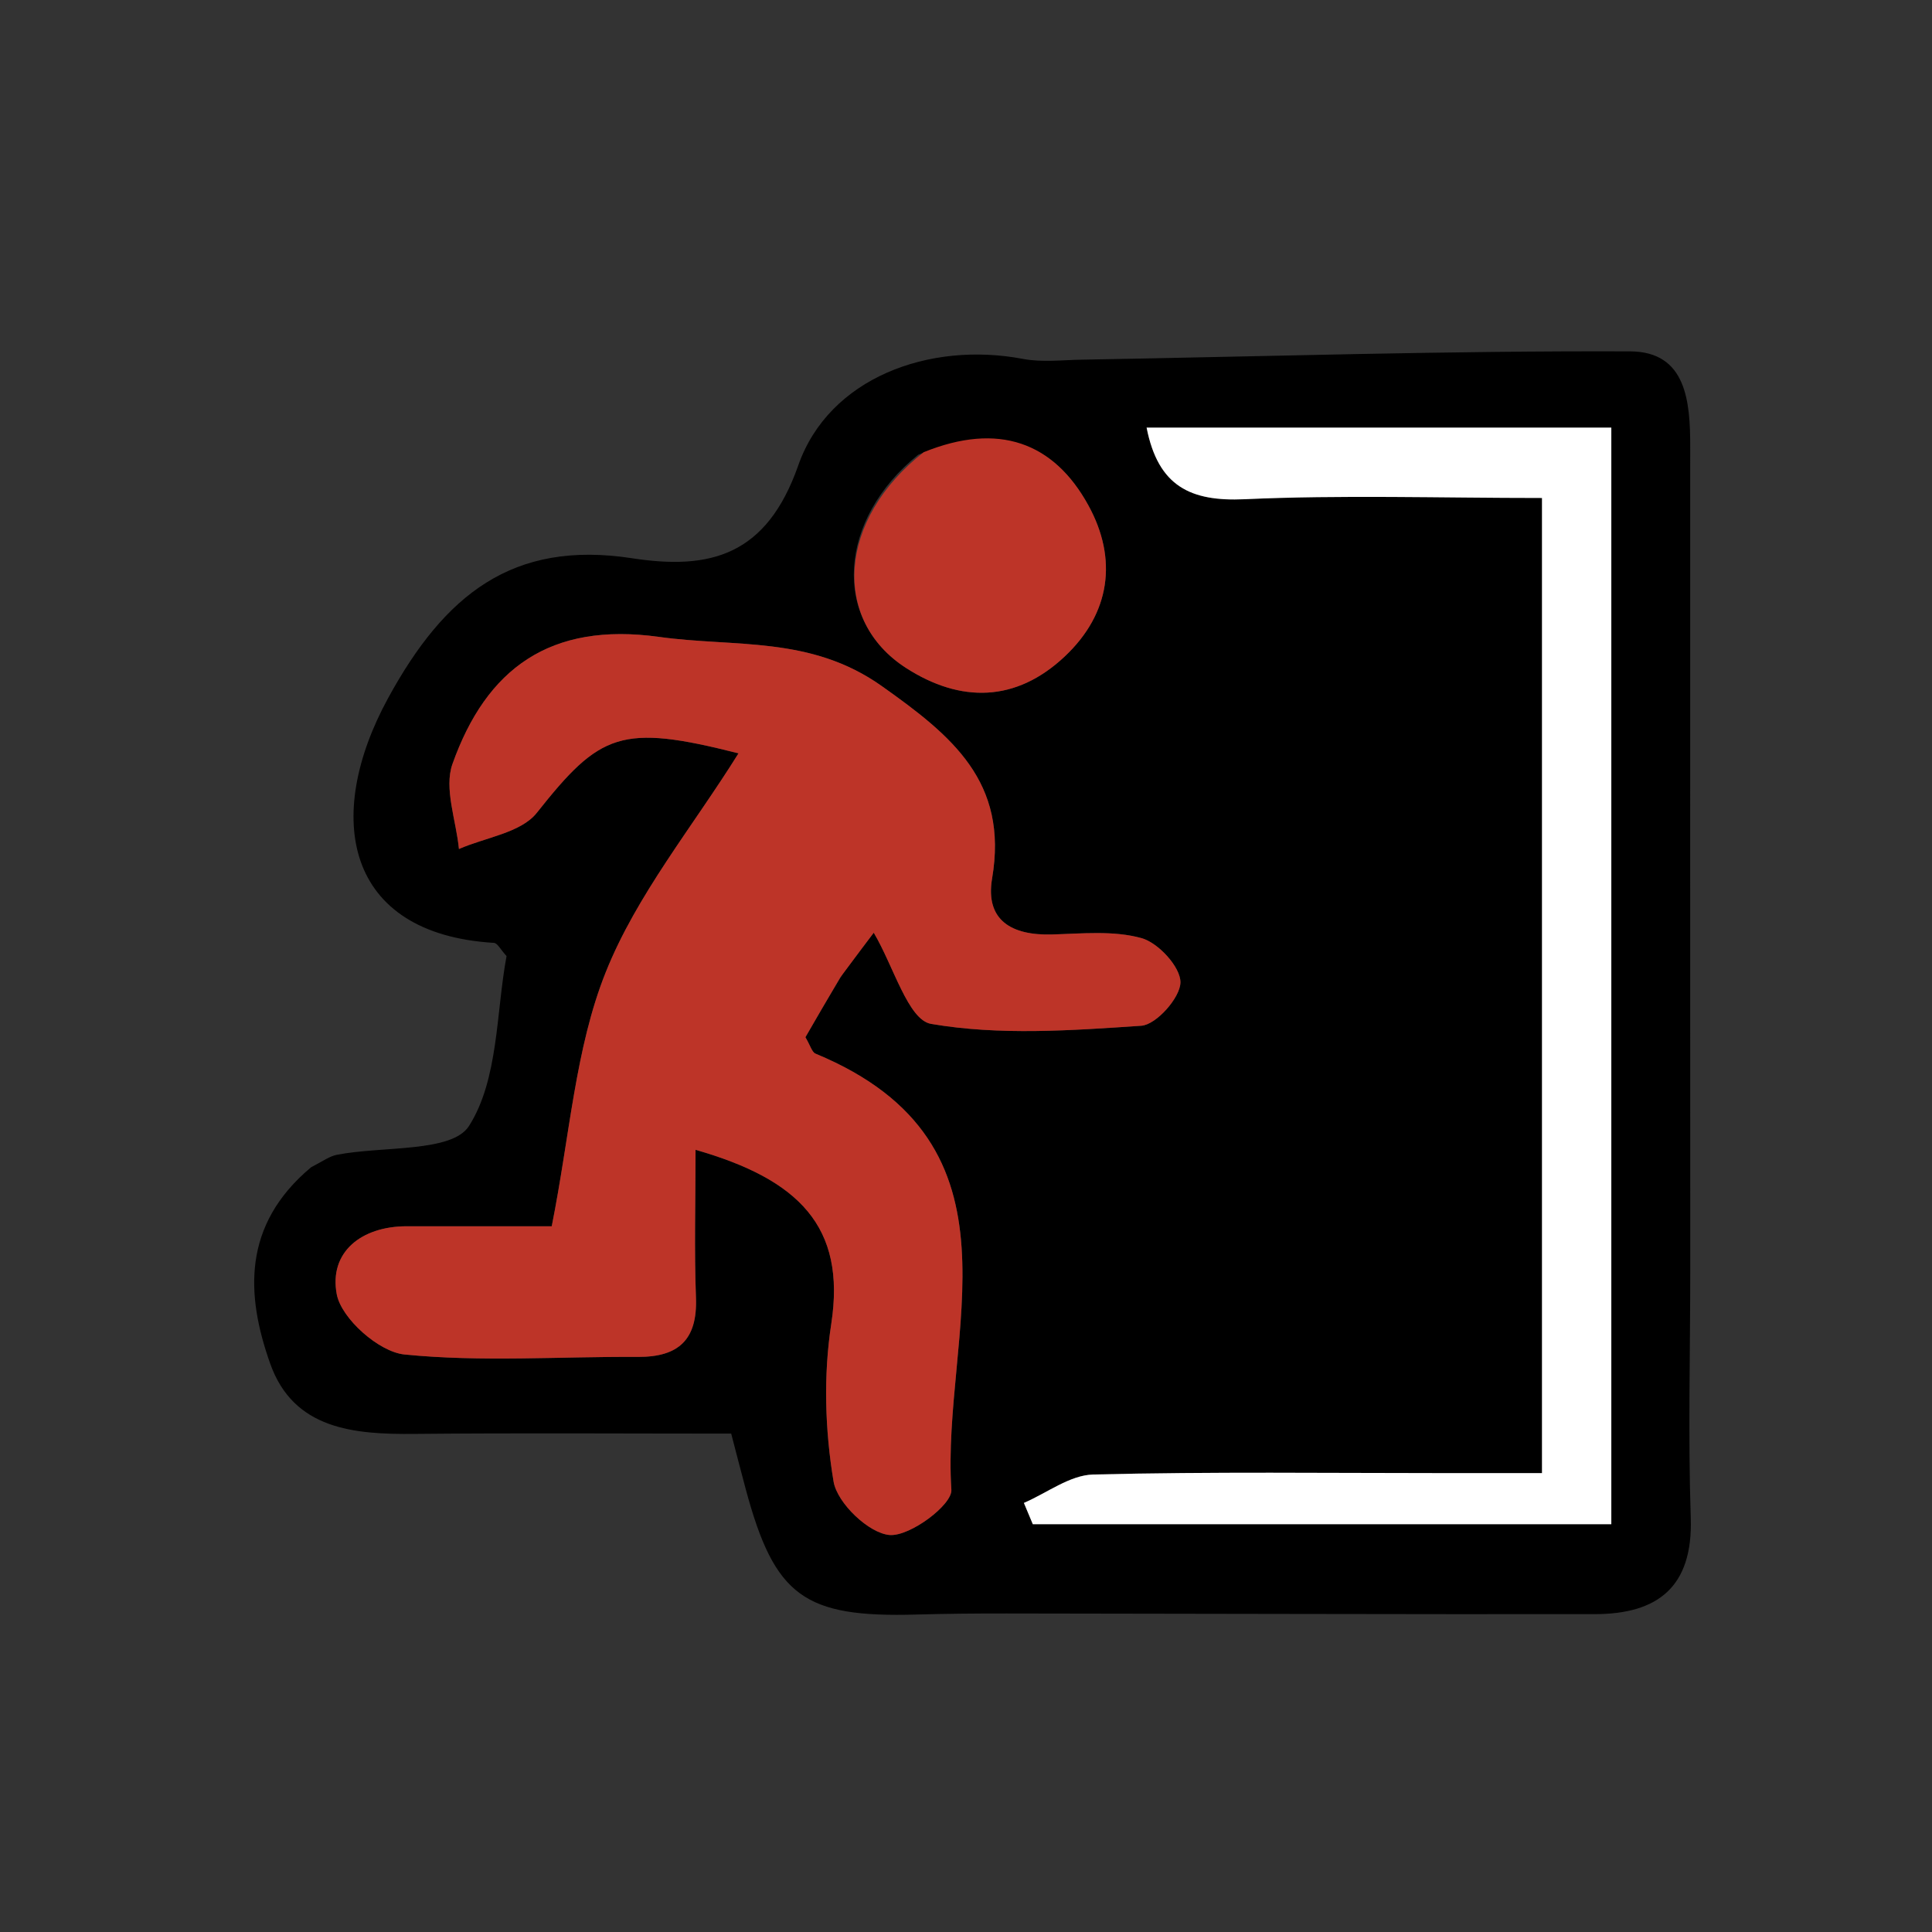
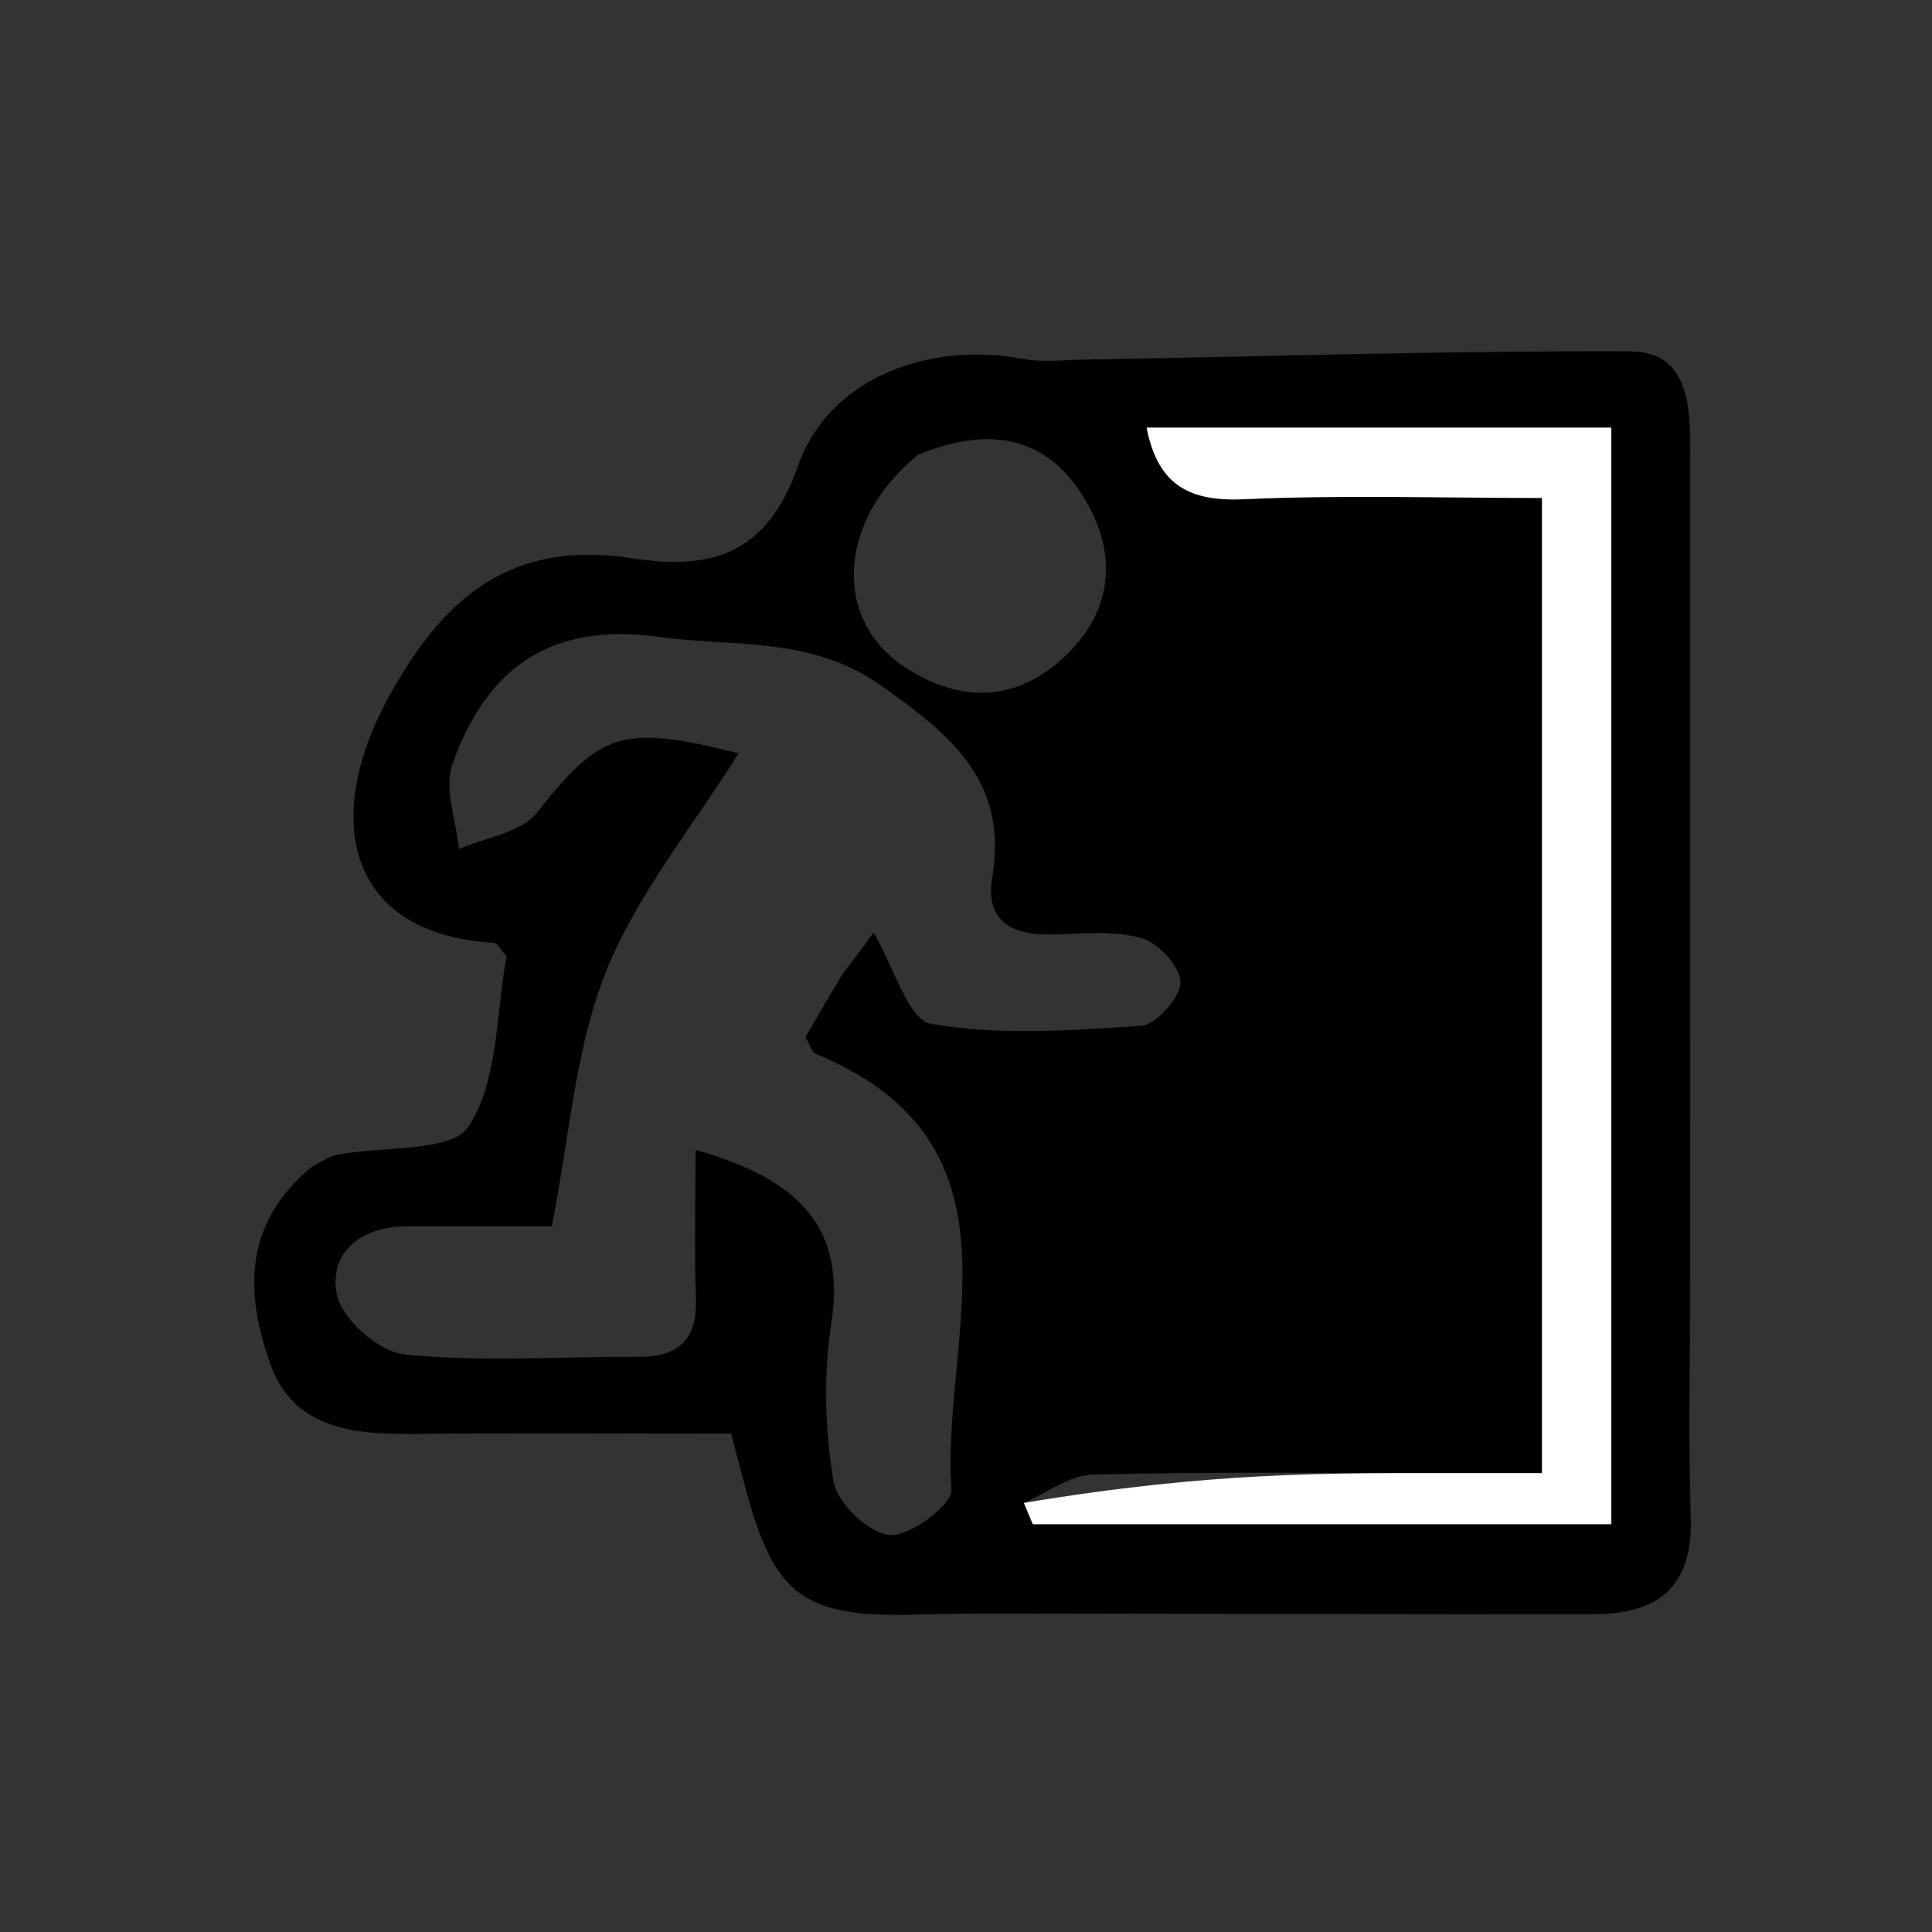
<svg xmlns="http://www.w3.org/2000/svg" version="1.1" id="Layer_1" x="0px" y="0px" width="100%" viewBox="0 0 128 128" enable-background="new 0 0 128 128" xml:space="preserve">
  <rect x="0" y="0" width="128" height="128" fill="#333333" stroke="none" />
  <path fill="#000000" opacity="1" stroke="none" d=" M20.611,77.335   C21.411,76.918 21.842,76.601 22.318,76.508   C25.345,75.918 29.943,76.372 31.071,74.601   C33.036,71.517 32.864,67.072 33.56,63.343   C33.17,62.919 32.961,62.482 32.726,62.468   C22.834,61.872 21.42,54.114 25.711,46.256   C29.45,39.41 33.954,35.767 41.883,36.986   C47.055,37.781 50.791,36.813 52.886,30.836   C54.923,25.023 61.583,22.602 67.772,23.778   C69.024,24.017 70.358,23.852 71.653,23.83   C83.767,23.619 95.882,23.233 107.995,23.279   C111.74,23.293 111.983,26.621 111.981,29.61   C111.973,47.765 111.982,65.919 111.984,84.074   C111.984,89.571 111.836,95.072 112.017,100.562   C112.168,105.135 109.839,106.936 105.665,106.941   C92.674,106.955 79.683,106.91 66.692,106.897   C64.704,106.895 62.715,106.911 60.727,106.967   C53.27,107.18 51.324,105.764 49.409,98.668   C49.111,97.565 48.829,96.457 48.443,94.981   C41.395,94.981 34.431,94.932 27.468,95   C23.449,95.04 19.45,94.706 17.903,90.348   C16.293,85.812 16.027,81.168 20.611,77.335  M55.851,64.487   C56.679,63.393 57.506,62.299 57.888,61.795   C59.211,64.026 60.166,67.573 61.687,67.835   C66.213,68.614 70.972,68.274 75.612,67.959   C76.606,67.892 78.201,66.093 78.208,65.083   C78.215,64.069 76.746,62.465 75.634,62.155   C73.77,61.635 71.675,61.857 69.681,61.911   C67.06,61.983 65.255,61.002 65.73,58.194   C66.814,51.801 63.082,48.757 58.414,45.45   C53.695,42.106 48.697,42.897 43.665,42.196   C36.44,41.19 32.222,44.302 29.978,50.612   C29.401,52.235 30.225,54.357 30.406,56.249   C32.161,55.478 34.513,55.179 35.565,53.851   C39.764,48.549 41.134,47.936 48.928,49.911   C45.873,54.807 42.178,59.287 40.127,64.424   C38.11,69.476 37.76,75.194 36.554,81.244   C33.579,81.244 30.269,81.246 26.958,81.243   C23.919,81.241 21.789,82.973 22.309,85.741   C22.612,87.36 25.106,89.568 26.793,89.738   C31.903,90.251 37.1,89.868 42.263,89.898   C44.963,89.913 46.214,88.754 46.109,85.972   C45.99,82.803 46.082,79.626 46.082,76.178   C52.913,78.132 56.068,81.258 55.073,87.713   C54.547,91.126 54.656,94.755 55.227,98.16   C55.468,99.593 57.583,101.607 58.957,101.699   C60.309,101.789 63.096,99.694 63.031,98.704   C62.352,88.403 68.514,75.807 54.031,69.807   C53.791,69.707 53.69,69.272 53.361,68.719   C54.017,67.581 54.749,66.313 55.851,64.487  M102.161,83.492   C102.161,88.068 102.161,92.644 102.161,97.598   C99.529,97.598 97.721,97.597 95.912,97.598   C88.084,97.599 80.252,97.496 72.428,97.69   C70.882,97.729 69.365,98.915 67.835,99.572   C68.032,100.043 68.229,100.513 68.426,100.984   C81.14,100.984 93.855,100.984 106.754,100.984   C106.754,76.597 106.754,52.533 106.754,28.329   C96.339,28.329 86.184,28.329 75.965,28.329   C76.733,32.244 78.903,33.236 82.454,33.075   C88.882,32.783 95.332,32.992 102.161,32.992   C102.161,49.91 102.161,66.202 102.161,83.492  M60.834,30.128   C55.512,34.41 55.086,41.076 60.027,44.255   C63.645,46.582 67.309,46.53 70.534,43.5   C73.58,40.638 74.053,37.029 72.112,33.489   C69.813,29.296 66.153,27.948 60.834,30.128  z" />
-   <path fill="#bd3428" opacity="1" stroke="none" d=" M55.666,64.766   C54.749,66.313 54.017,67.581 53.361,68.719   C53.69,69.272 53.791,69.707 54.031,69.807   C68.514,75.807 62.352,88.403 63.031,98.704   C63.096,99.694 60.309,101.789 58.957,101.699   C57.583,101.607 55.468,99.593 55.227,98.16   C54.656,94.755 54.547,91.126 55.073,87.713   C56.068,81.258 52.913,78.132 46.082,76.178   C46.082,79.626 45.99,82.803 46.109,85.972   C46.214,88.754 44.963,89.913 42.263,89.898   C37.1,89.868 31.903,90.251 26.793,89.738   C25.106,89.568 22.612,87.36 22.309,85.741   C21.789,82.973 23.919,81.241 26.958,81.243   C30.269,81.246 33.579,81.244 36.554,81.244   C37.76,75.194 38.11,69.476 40.127,64.424   C42.178,59.287 45.873,54.807 48.928,49.911   C41.134,47.936 39.764,48.549 35.565,53.851   C34.513,55.179 32.161,55.478 30.406,56.249   C30.225,54.357 29.401,52.235 29.978,50.612   C32.222,44.302 36.44,41.19 43.665,42.196   C48.697,42.897 53.695,42.106 58.414,45.45   C63.082,48.757 66.814,51.801 65.73,58.194   C65.255,61.002 67.06,61.983 69.681,61.911   C71.675,61.857 73.77,61.635 75.634,62.155   C76.746,62.465 78.215,64.069 78.208,65.083   C78.201,66.093 76.606,67.892 75.612,67.959   C70.972,68.274 66.213,68.614 61.687,67.835   C60.166,67.573 59.211,64.026 57.888,61.795   C57.506,62.299 56.679,63.393 55.666,64.766  z" />
-   <path fill="#ffffff" opacity="1" stroke="none" d=" M102.161,82.993   C102.161,66.202 102.161,49.91 102.161,32.992   C95.332,32.992 88.882,32.783 82.454,33.075   C78.903,33.236 76.733,32.244 75.965,28.329   C86.184,28.329 96.339,28.329 106.754,28.329   C106.754,52.533 106.754,76.597 106.754,100.984   C93.855,100.984 81.14,100.984 68.426,100.984   C68.229,100.513 68.032,100.043 67.835,99.572   C69.365,98.915 70.882,97.729 72.428,97.69   C80.252,97.496 88.084,97.599 95.912,97.598   C97.721,97.597 99.529,97.598 102.161,97.598   C102.161,92.644 102.161,88.068 102.161,82.993  z" />
-   <path fill="#bd3428" opacity="1" stroke="none" d=" M61.195,29.96   C66.153,27.948 69.813,29.296 72.112,33.489   C74.053,37.029 73.58,40.638 70.534,43.5   C67.309,46.53 63.645,46.582 60.027,44.255   C55.086,41.076 55.512,34.41 61.195,29.96  z" />
+   <path fill="#ffffff" opacity="1" stroke="none" d=" M102.161,82.993   C102.161,66.202 102.161,49.91 102.161,32.992   C95.332,32.992 88.882,32.783 82.454,33.075   C78.903,33.236 76.733,32.244 75.965,28.329   C86.184,28.329 96.339,28.329 106.754,28.329   C106.754,52.533 106.754,76.597 106.754,100.984   C93.855,100.984 81.14,100.984 68.426,100.984   C68.229,100.513 68.032,100.043 67.835,99.572   C80.252,97.496 88.084,97.599 95.912,97.598   C97.721,97.597 99.529,97.598 102.161,97.598   C102.161,92.644 102.161,88.068 102.161,82.993  z" />
</svg>